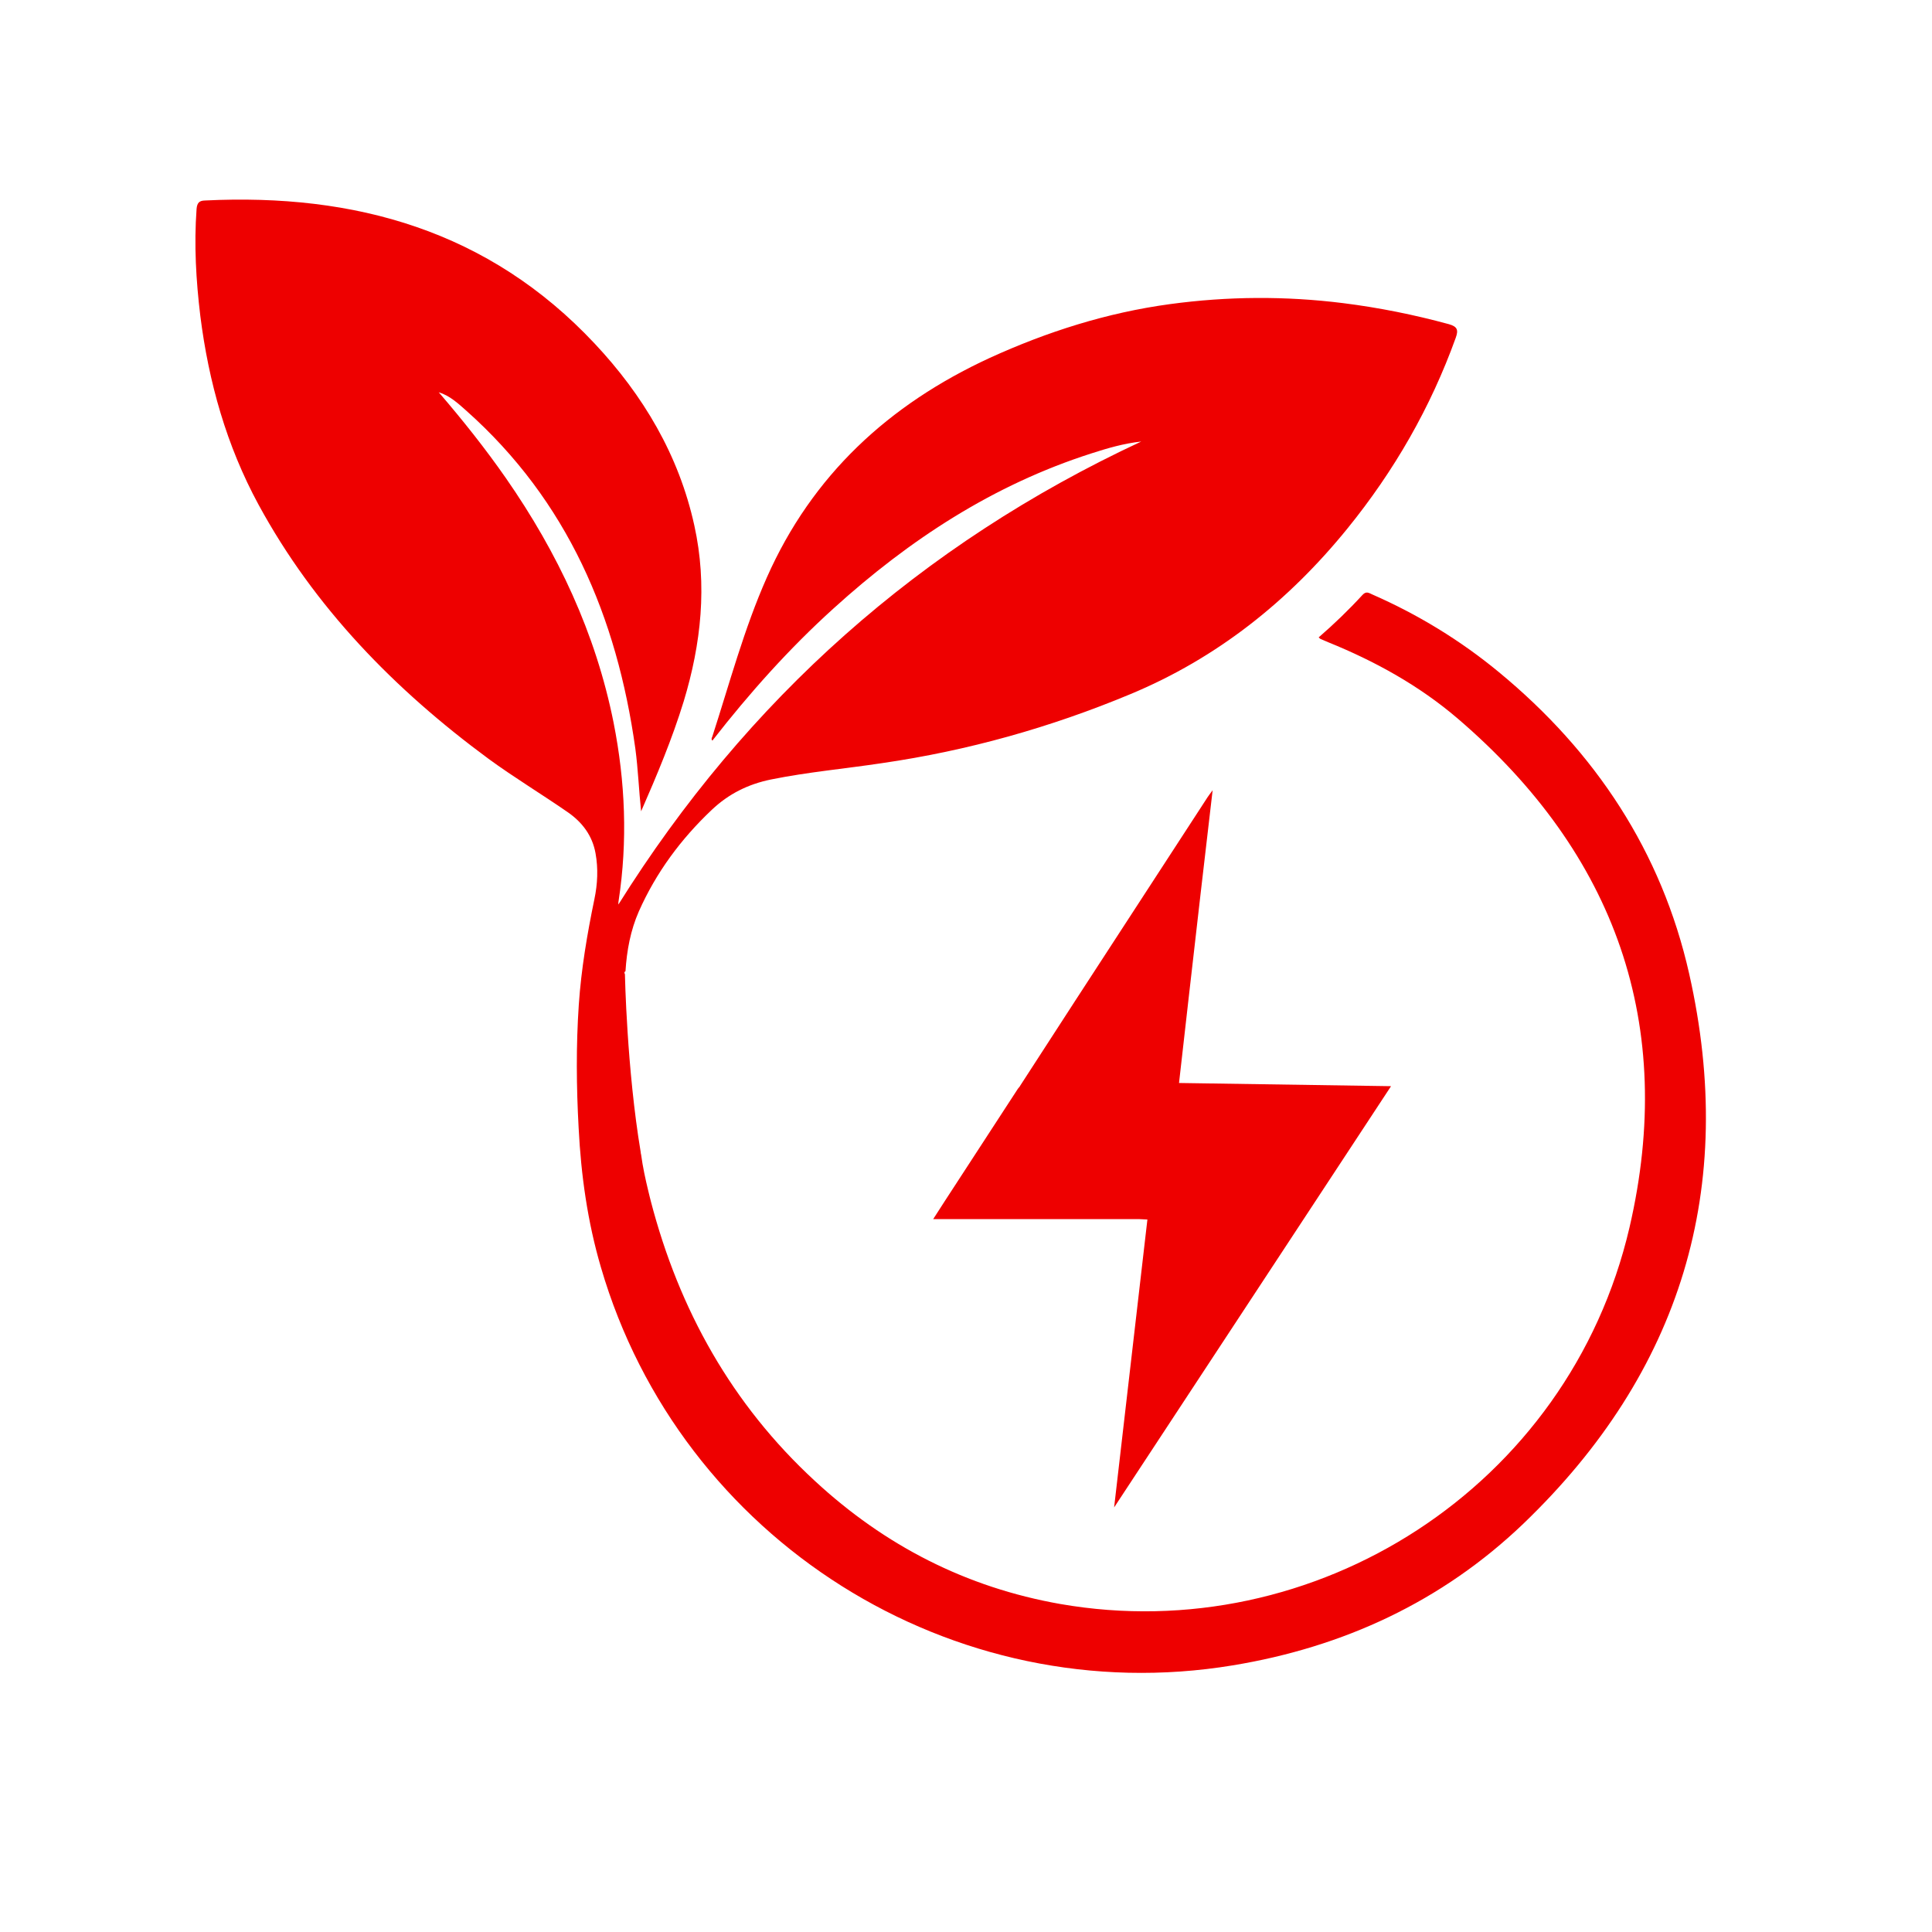
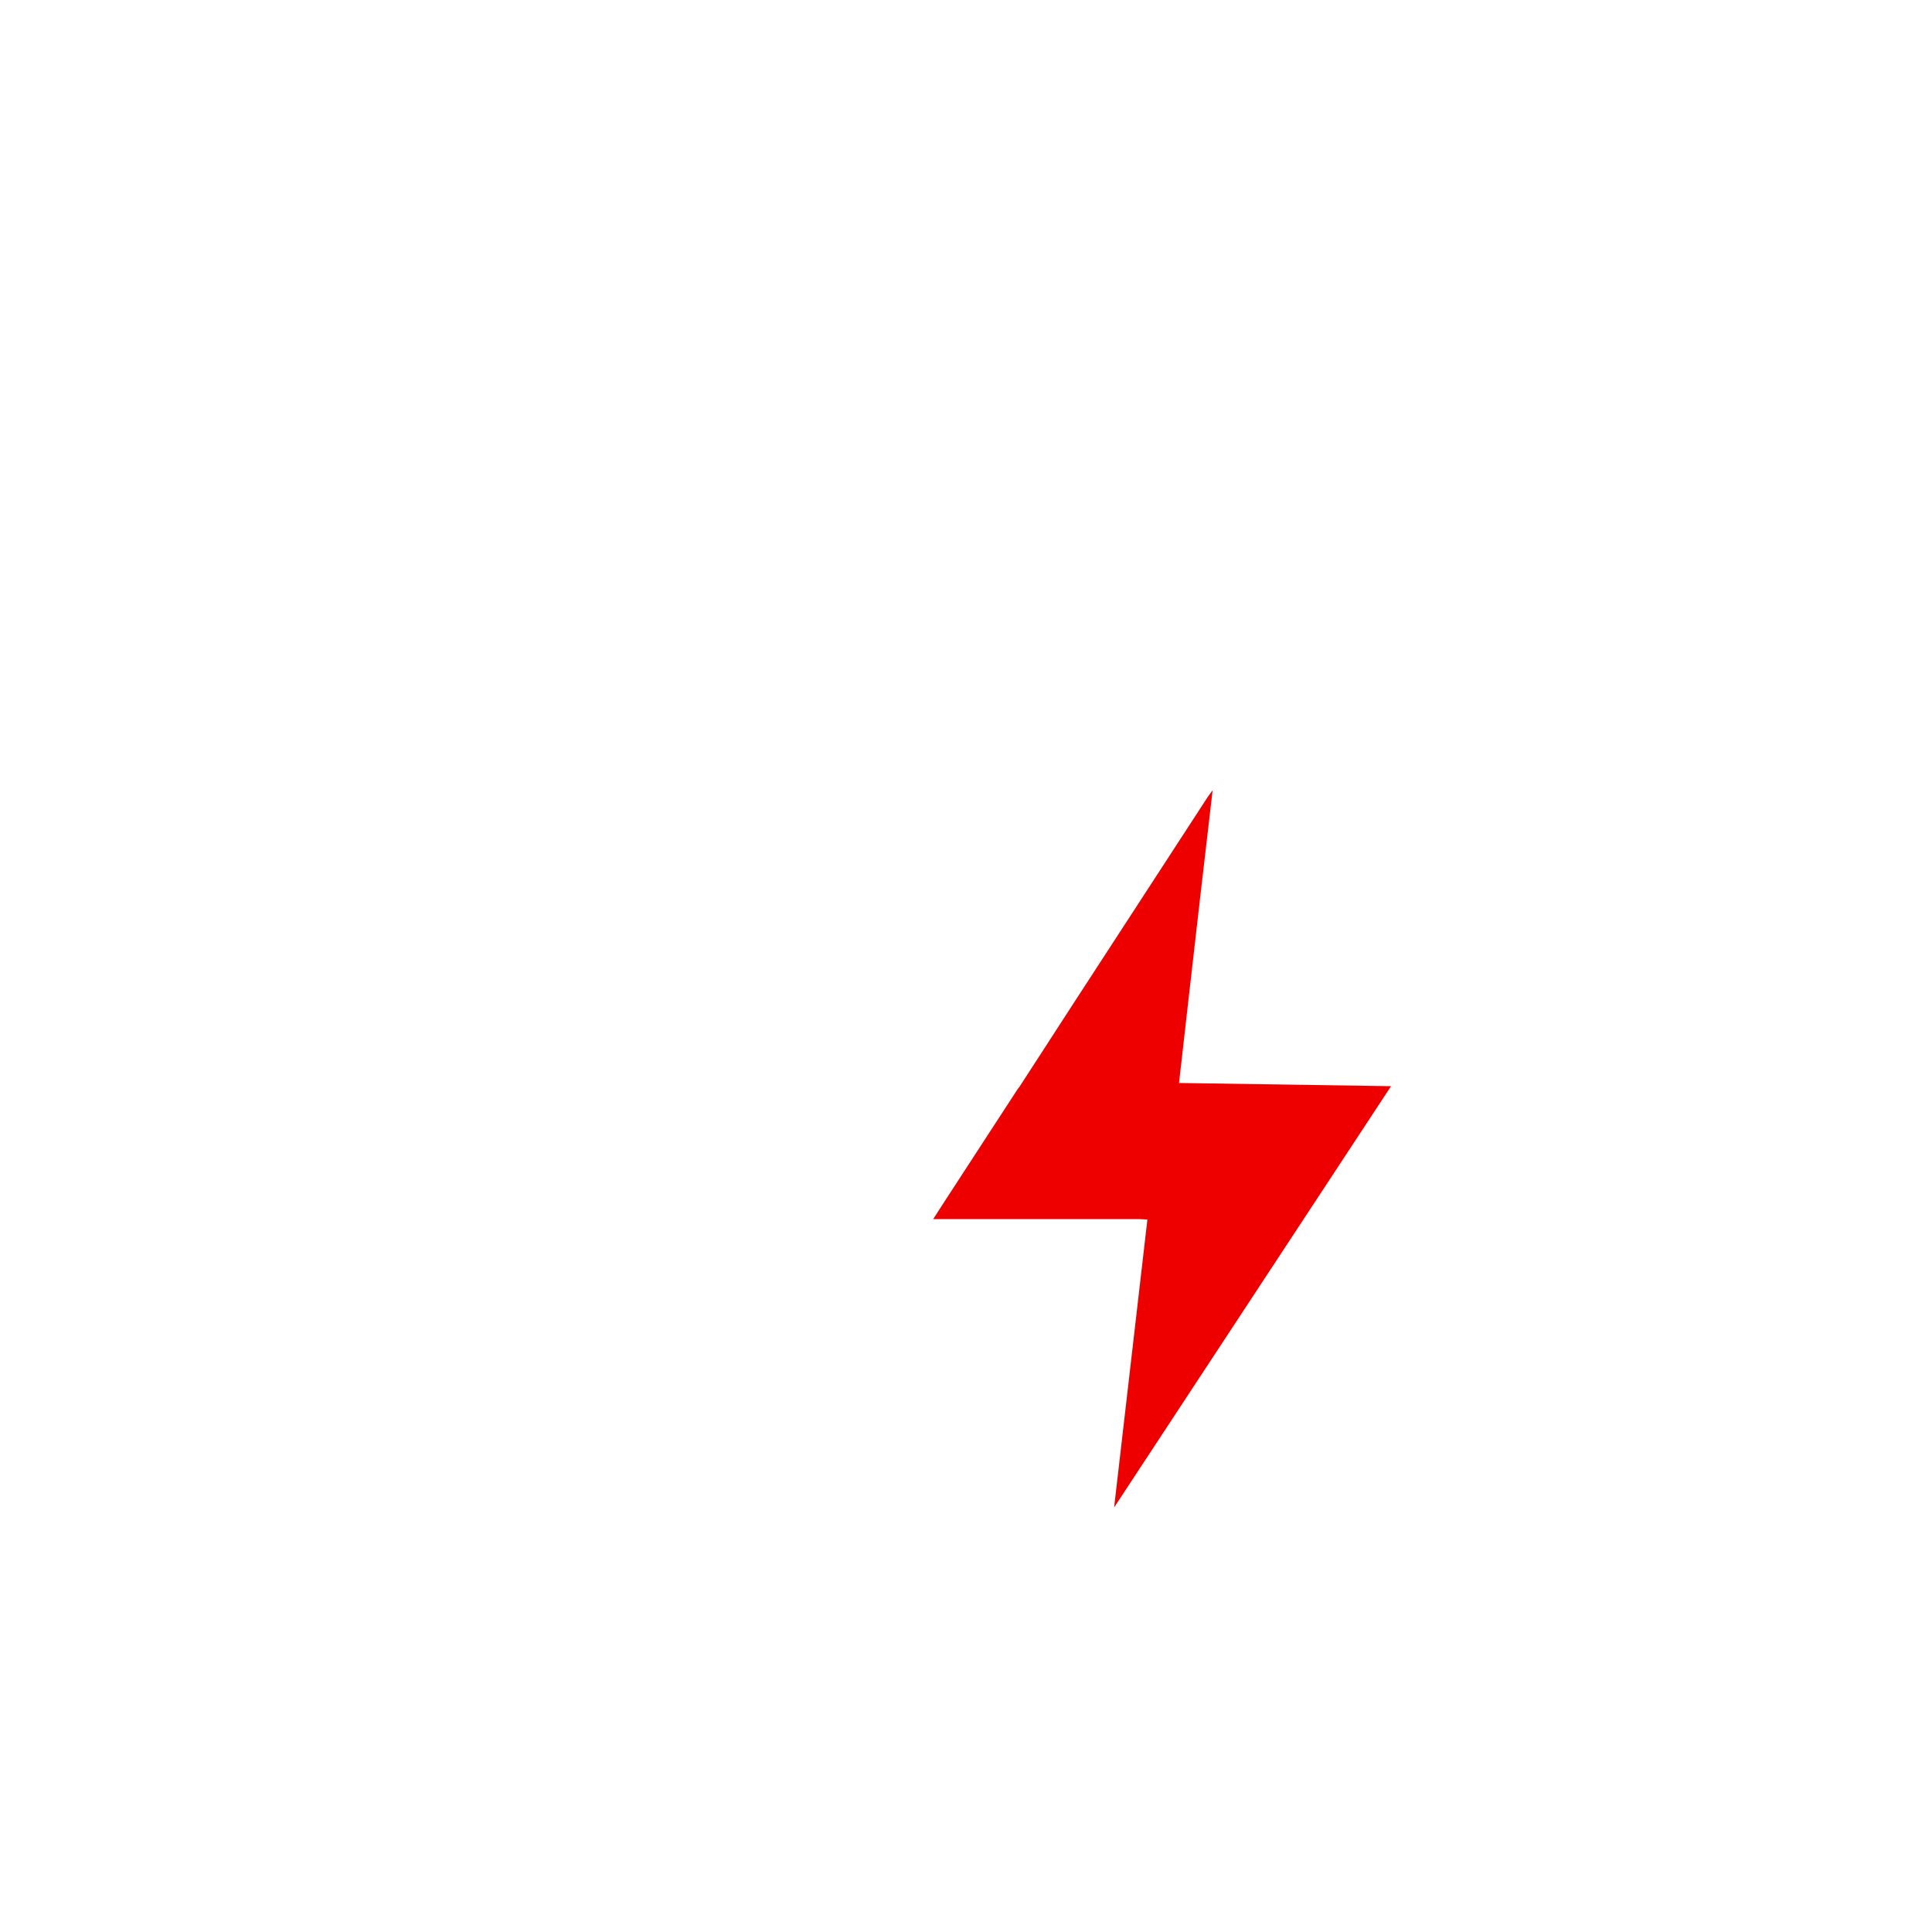
<svg xmlns="http://www.w3.org/2000/svg" width="500" zoomAndPan="magnify" viewBox="0 0 375 375" height="500" preserveAspectRatio="xMidYMid meet">
  <defs>
    <clipPath id="074664309e">
-       <path d="M 37.5 38 L 332 38 L 332 325 L 37.5 325 Z M 37.5 38 " clip-rule="nonzero" />
-     </clipPath>
+       </clipPath>
  </defs>
  <g clip-path="url(#074664309e)">
    <path fill="#ee0000" d="M 327.871 189.02 C 322.523 165.301 309.672 145.918 290.938 130.465 C 283.465 124.293 275.23 119.273 266.352 115.379 C 265.703 115.09 265.195 114.695 264.477 115.453 C 261.805 118.371 258.953 121.113 255.953 123.719 C 256.137 123.863 256.203 123.973 256.281 124.004 C 256.785 124.223 257.293 124.438 257.797 124.656 C 266.891 128.34 275.449 133.066 282.926 139.457 C 313.609 165.738 325.41 198.953 316.281 238.266 C 304.508 288.773 255.125 319.93 205.809 311.336 C 187.539 308.121 171.73 300 158.195 287.473 C 142.051 272.598 131.805 254.219 126.312 233.105 C 126.168 232.488 125.992 231.875 125.848 231.227 C 125.266 228.84 124.762 226.5 124.441 224.113 C 124.406 223.973 124.363 223.828 124.363 223.645 C 121.656 207.508 121.297 189.094 121.297 189.094 C 121.191 188.883 121.117 188.664 121.406 188.52 C 121.656 184.516 122.383 180.574 124.004 176.891 C 127.359 169.348 132.164 162.855 138.156 157.188 C 141.445 154.074 145.23 152.203 149.637 151.301 C 156.785 149.852 164.039 149.207 171.227 148.121 C 187.867 145.707 203.934 141.188 219.422 134.727 C 236.246 127.727 250.105 116.676 261.551 102.566 C 270.609 91.406 277.688 79.094 282.562 65.555 C 283.102 64.043 282.883 63.395 281.223 62.922 C 274.473 61.082 267.648 59.711 260.719 58.84 C 249.492 57.434 238.297 57.508 227.105 59.027 C 214.875 60.688 203.285 64.367 192.059 69.492 C 172.523 78.52 157.656 92.199 148.84 112.094 C 144.406 122.09 141.621 132.602 138.266 142.957 C 138.156 143.211 137.977 143.539 138.34 143.793 L 138.301 143.719 C 145.449 134.547 153.176 125.887 161.805 118.086 C 176.496 104.766 192.777 94.113 211.805 88.016 C 214.941 87.004 218.121 86.066 221.512 85.703 C 178.664 105.668 144.91 135.812 120.035 175.559 C 120.035 175.59 119.996 175.23 120.07 174.875 C 121.844 163.25 121.371 151.73 119.094 140.25 C 115.629 122.926 108.262 107.289 98.227 92.848 C 94.188 87.039 89.781 81.512 85.16 76.141 C 87.293 76.789 88.914 78.301 90.5 79.707 C 110.18 97.219 119.742 119.746 123.32 145.305 C 123.859 149.352 124.004 153.391 124.441 157.473 C 127.512 150.465 130.465 143.43 132.707 136.133 C 136.098 124.941 137.328 113.574 134.766 101.984 C 131.77 88.336 124.836 76.715 115.414 66.676 C 94.91 44.797 68.914 37.477 39.742 38.918 C 38.695 38.953 38.266 39.348 38.156 40.539 C 37.648 47.504 38.047 54.402 38.879 61.297 C 40.5 74.184 43.969 86.496 50.176 97.941 C 61.047 117.941 76.609 133.859 94.836 147.293 C 99.82 150.938 105.16 154.152 110.254 157.684 C 112.996 159.602 114.977 162.164 115.594 165.629 C 116.133 168.59 115.988 171.586 115.375 174.512 C 113.973 181.301 112.816 188.082 112.344 195.016 C 111.805 202.996 111.875 210.938 112.312 218.91 C 112.777 228.086 114.039 237.145 116.641 245.992 C 132.09 298.918 184.906 332.234 239.277 323.246 C 260.758 319.711 279.887 310.863 295.66 295.773 C 326.352 266.32 337.219 230.5 327.871 189.02 " fill-opacity="1" fill-rule="nonzero" />
  </g>
  <path fill="#ee0000" d="M 270 210.828 L 228.848 210.207 C 229.477 204.648 230.102 199.09 230.738 193.531 C 231.504 186.84 232.262 180.152 233.035 173.465 C 233.793 166.883 234.57 160.305 235.371 153.383 C 234.922 154 234.648 154.348 234.402 154.719 C 225.801 167.941 217.191 181.164 208.605 194.387 C 205.055 199.844 201.527 205.312 197.992 210.773 C 197.953 210.828 197.918 210.891 197.891 210.953 C 197.773 211.09 197.637 211.219 197.543 211.371 C 192.789 218.664 188.039 225.969 183.293 233.27 C 182.602 234.328 181.918 235.402 181.133 236.625 L 221 236.625 C 221.566 236.652 222.137 236.68 222.711 236.707 C 220.555 255.332 218.402 273.957 216.25 292.59 L 270 210.828 " fill-opacity="1" fill-rule="nonzero" />
</svg>